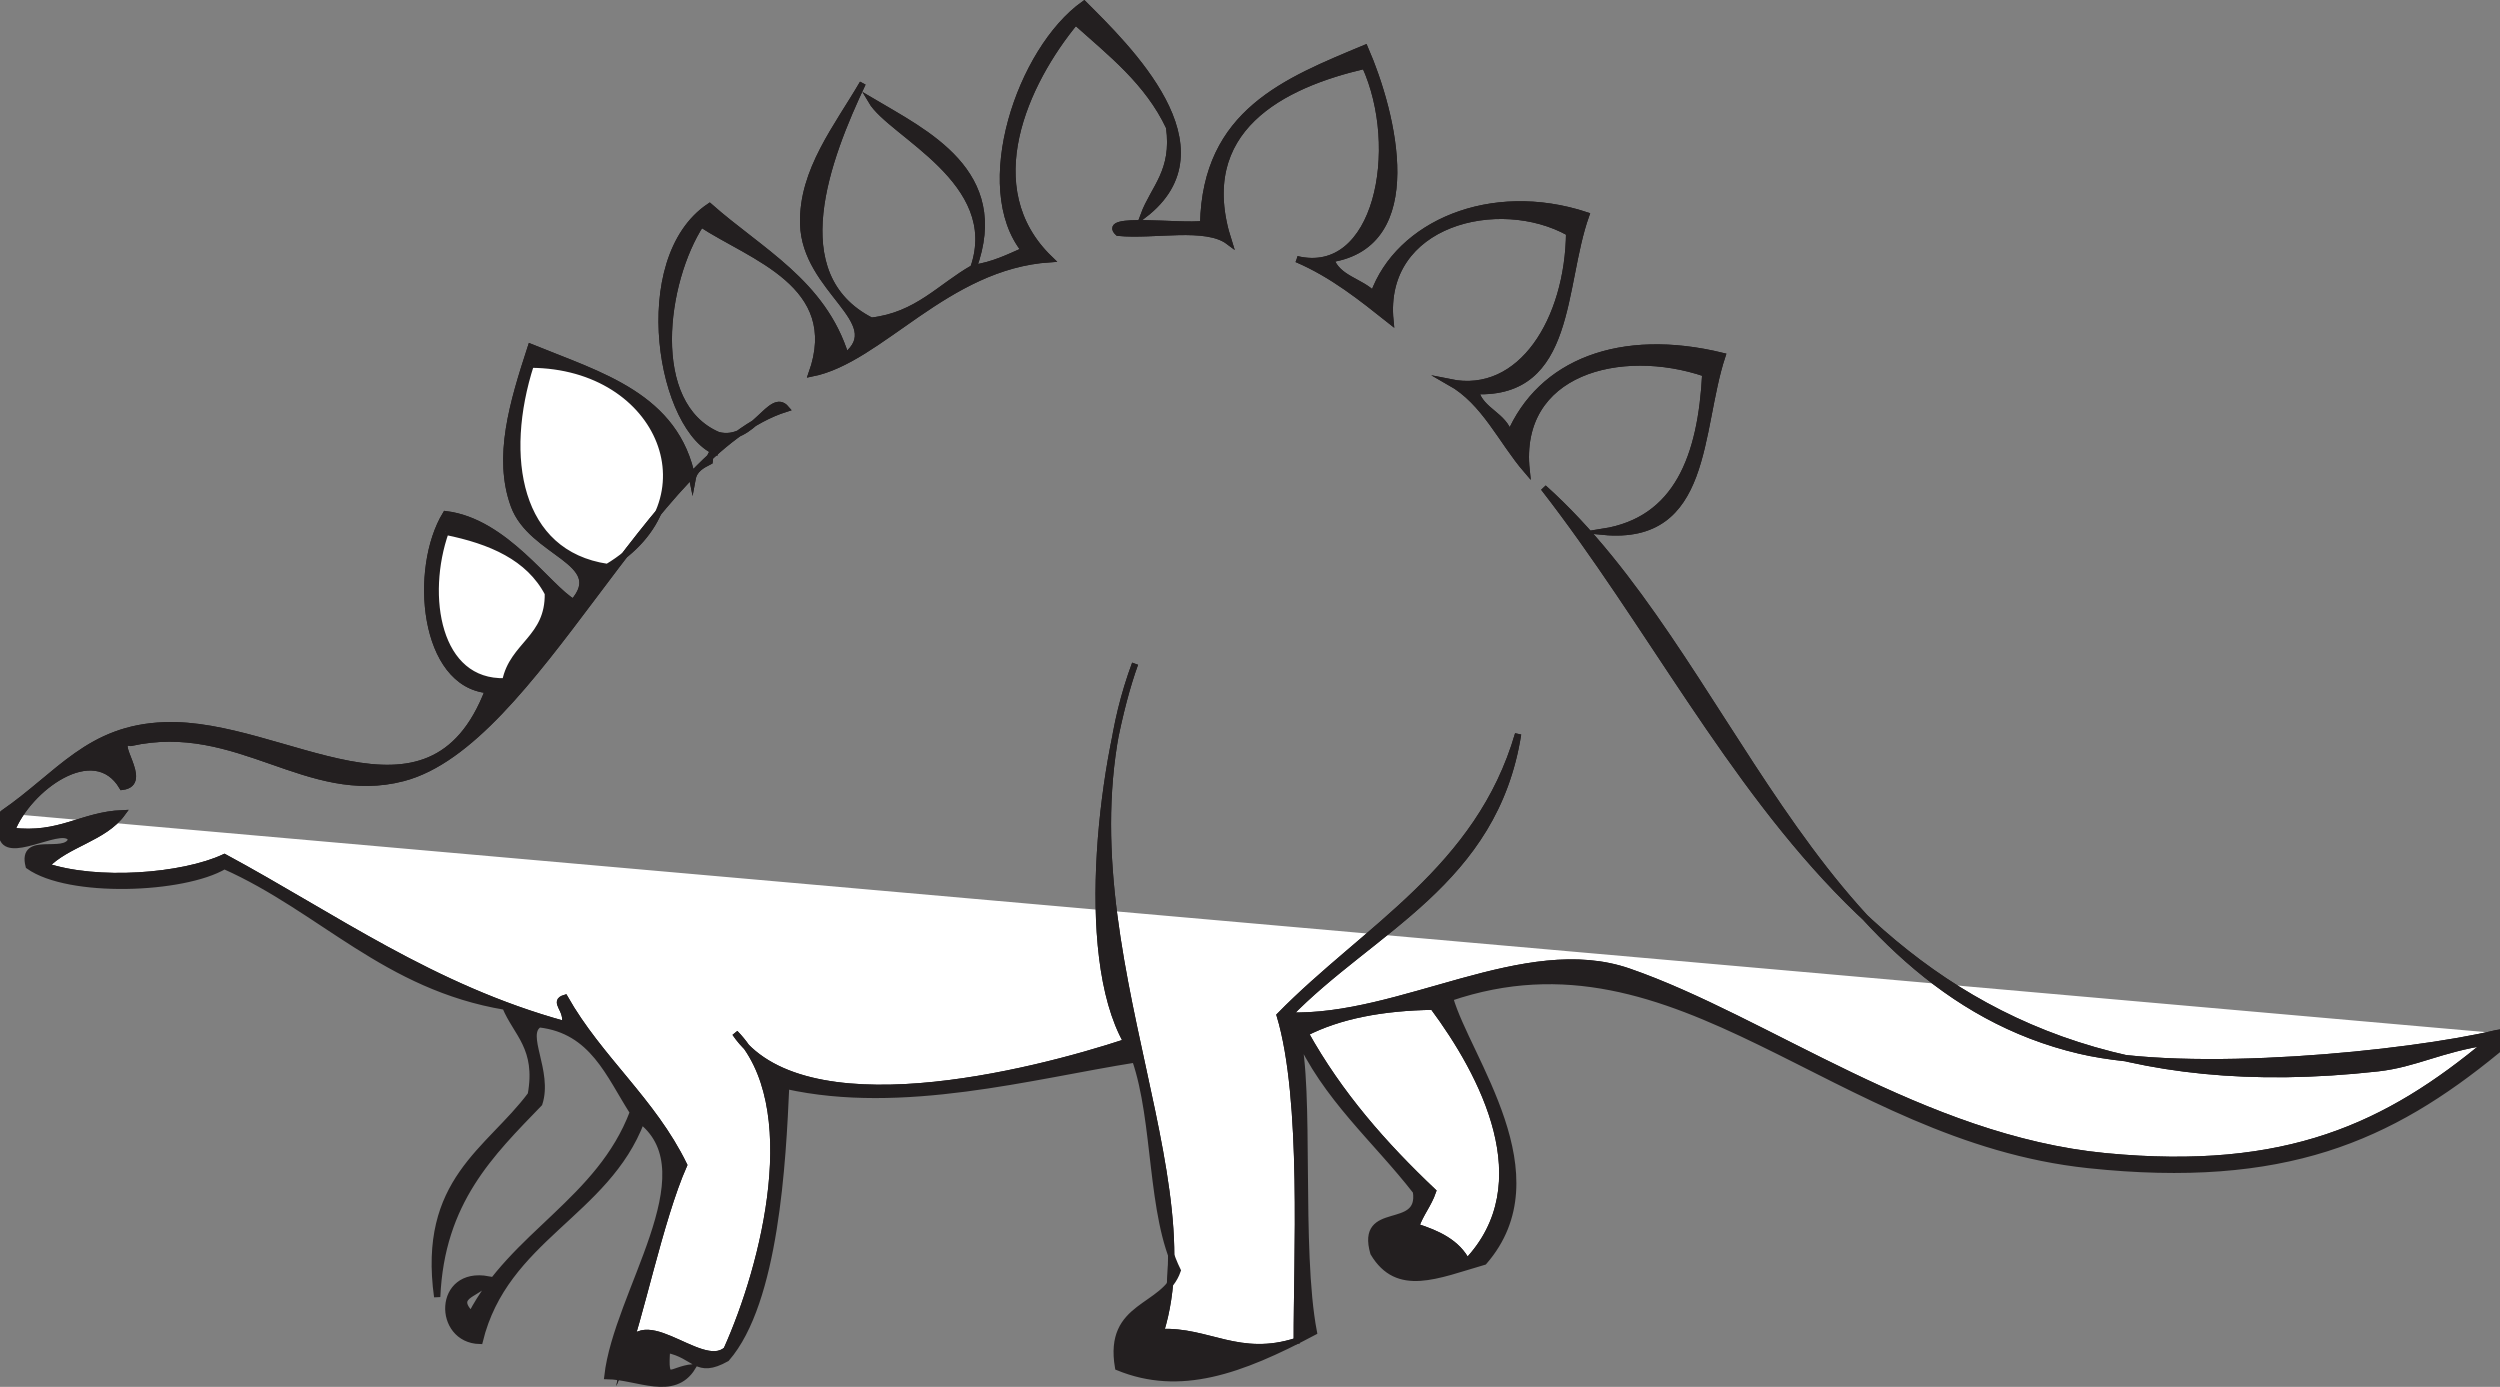
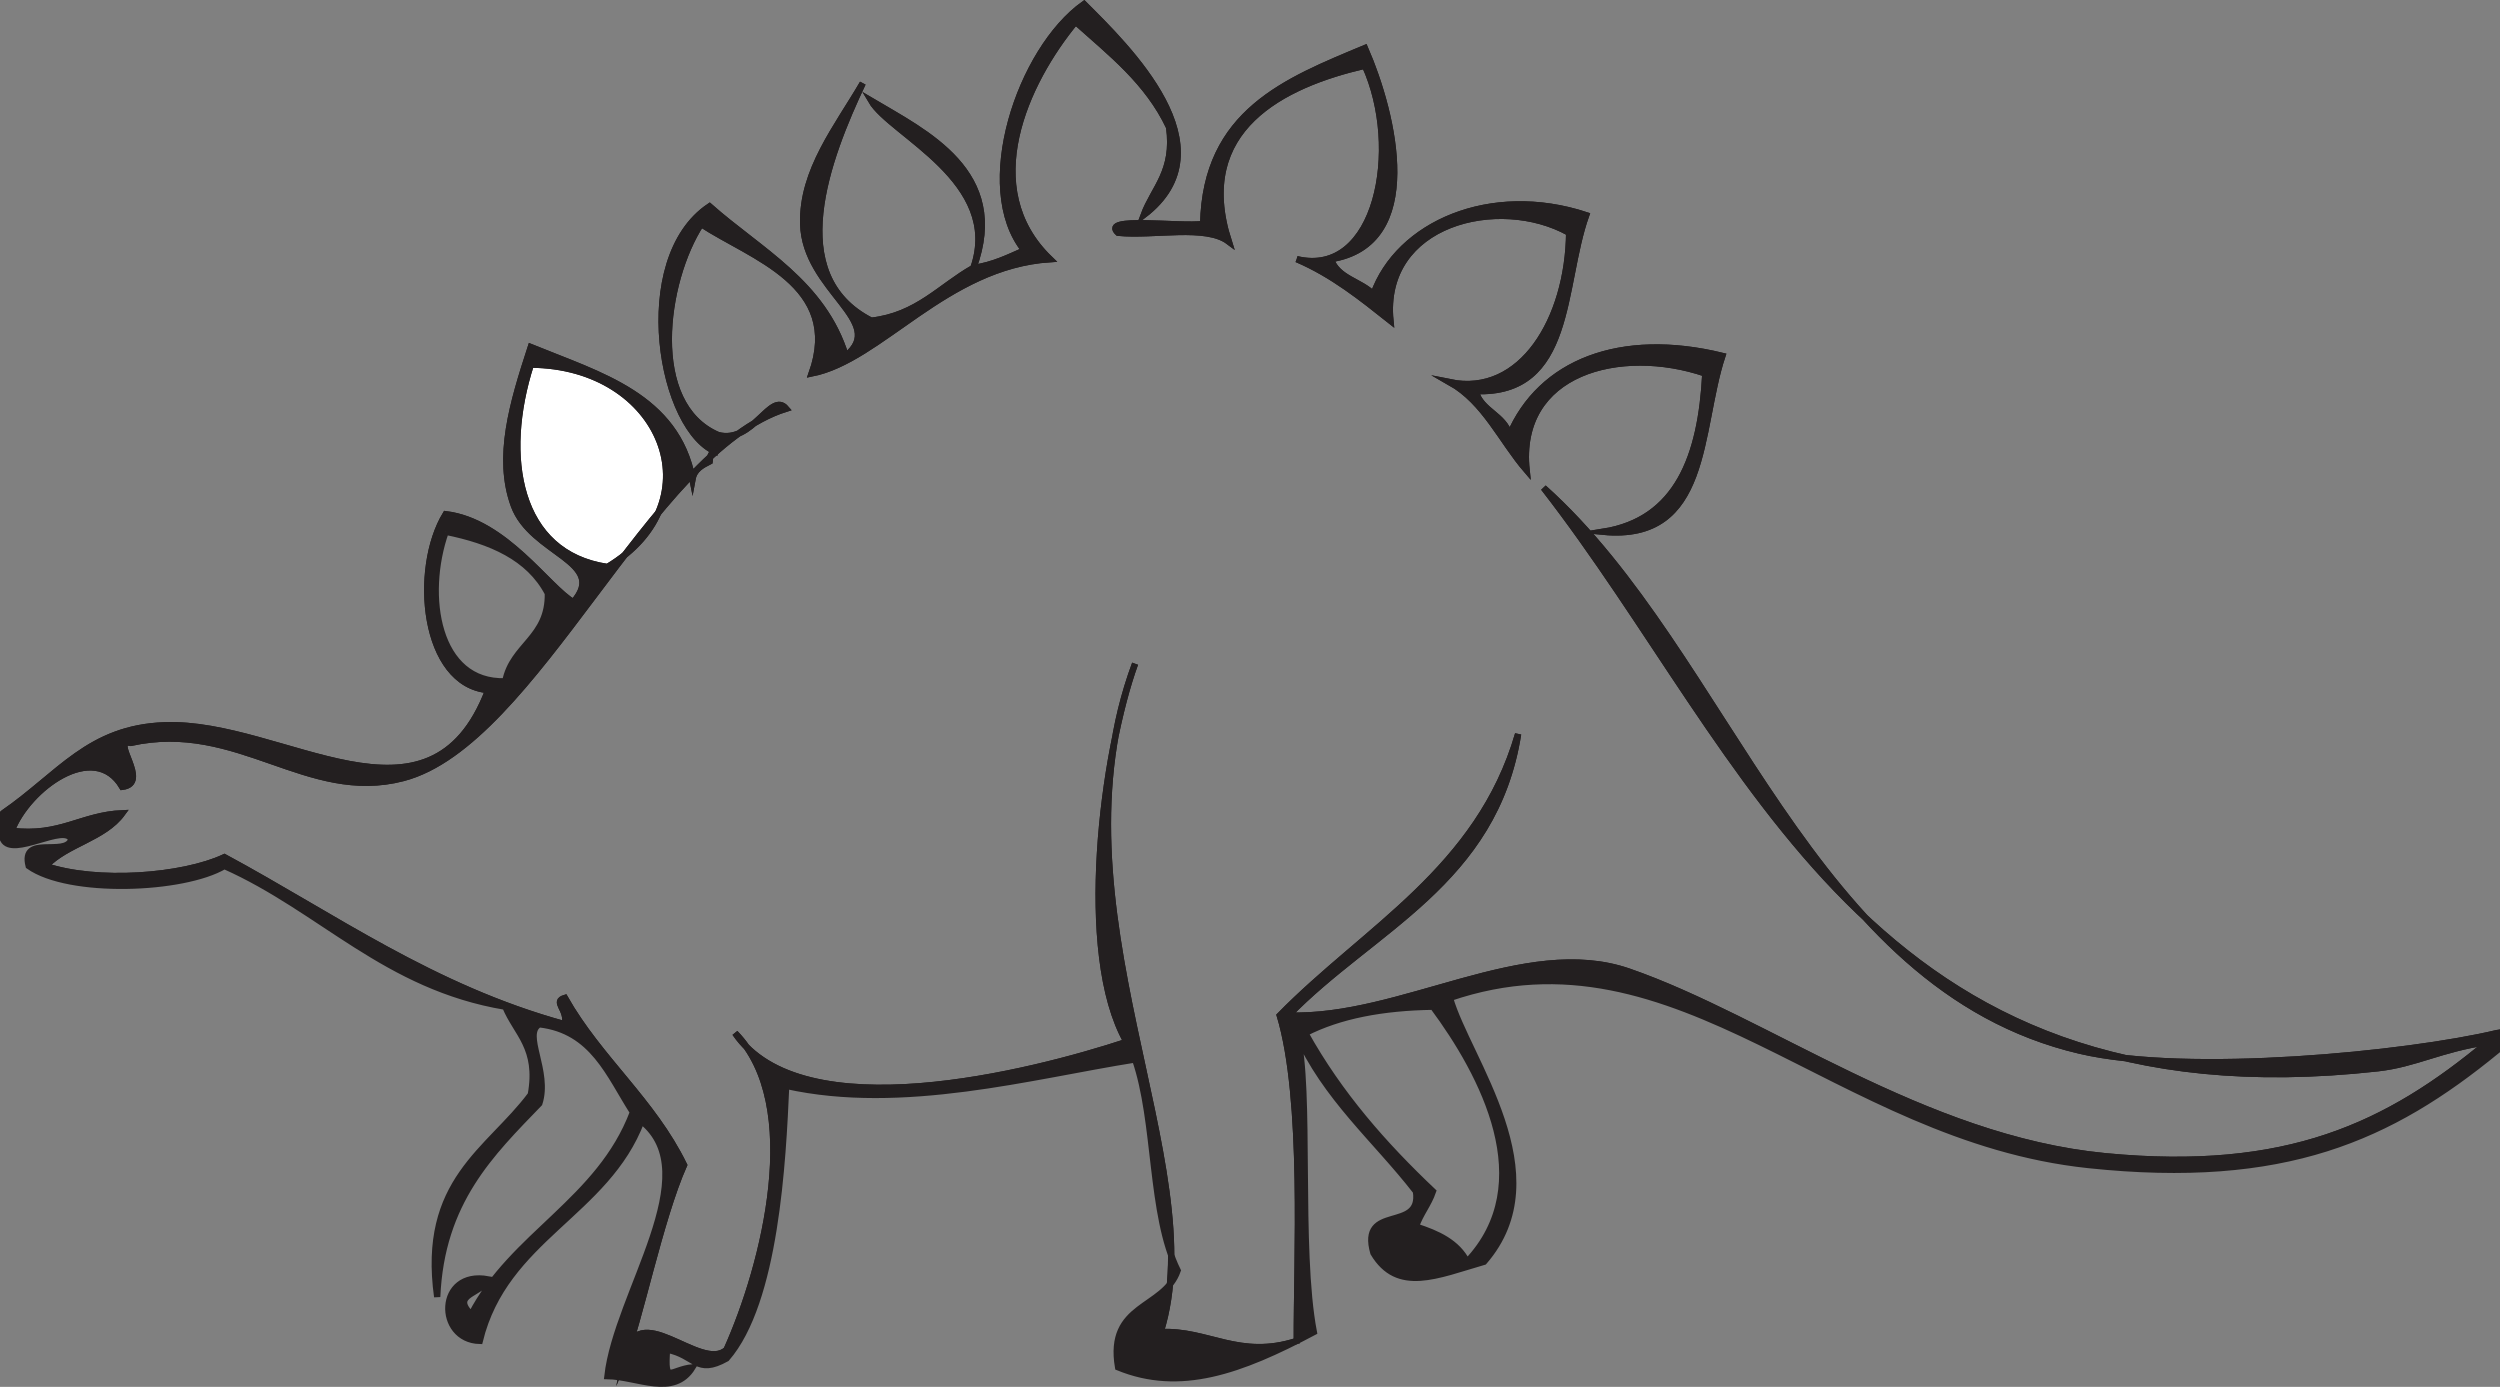
<svg xmlns="http://www.w3.org/2000/svg" width="397.75pt" height="220.649pt" viewBox="0 0 397.75 220.649" version="1.1">
  <rect x="0" y="0" width="397.75" height="220.649" fill="#808080" stroke="none" />
  <defs>
    <clipPath id="clip1">
-       <path d="M 0 0 L 397.75 0 L 397.75 217 L 0 217 Z M 0 0 " />
+       <path d="M 0 0 L 397.75 0 L 397.75 217 Z M 0 0 " />
    </clipPath>
    <clipPath id="clip2">
      <path d="M 0 0 L 397.75 0 L 397.75 220.648 L 0 220.648 Z M 0 0 " />
    </clipPath>
  </defs>
  <g id="surface1">
    <path style="fill-rule:evenodd;fill:rgb(100%,100%,100%);fill-opacity:1;stroke-width:1;stroke-linecap:butt;stroke-linejoin:miter;stroke:rgb(13.73%,12.16%,12.549%);stroke-opacity:1;stroke-miterlimit:10;" d="M 0 -0.002 C -14.32 2.116 -16.898 17.565 -12.187 32.186 C 8.68 32.073 17.508 10.475 0 -0.002 " transform="matrix(1,0,0,-1,96.641,90.205)" />
-     <path style="fill-rule:evenodd;fill:rgb(100%,100%,100%);fill-opacity:1;stroke-width:1;stroke-linecap:butt;stroke-linejoin:miter;stroke:rgb(13.73%,12.16%,12.549%);stroke-opacity:1;stroke-miterlimit:10;" d="M -0.002 0 C 0.139 -7.14 -5.623 -8.183 -6.771 -13.992 C -17.643 -14.355 -19.838 -0.367 -16.248 9.793 C -9.08 8.344 -3.018 5.742 -0.002 0 " transform="matrix(1,0,0,-1,87.162,94.403)" />
-     <path style="fill-rule:evenodd;fill:rgb(100%,100%,100%);fill-opacity:1;stroke-width:1;stroke-linecap:butt;stroke-linejoin:miter;stroke:rgb(13.73%,12.16%,12.549%);stroke-opacity:1;stroke-miterlimit:10;" d="M 0.002 -0.001 C -1.557 3.058 -4.674 4.495 -8.127 5.597 C -7.42 7.663 -6.123 9.124 -5.416 11.195 C -13.189 18.55 -20.295 26.601 -25.729 36.378 C -20.299 39.167 -13.428 40.46 -5.416 40.577 C 2.525 29.882 11.811 12.425 0.002 -0.001 " transform="matrix(1,0,0,-1,233.404,200.745)" />
    <g clip-path="url(#clip1)" clip-rule="nonzero">
-       <path style=" stroke:none;fill-rule:evenodd;fill:rgb(100%,100%,100%);fill-opacity:1;" d="M 206.32 41.23 C 212.062 43.699 216.617 47.383 221.219 51.027 C 219.664 35.406 238.465 30.777 249.652 37.035 C 249.508 50.812 242.051 63.141 230.695 60.82 C 236.234 63.961 238.848 70.121 242.883 74.812 C 241.223 59.094 257.832 54.828 271.316 59.422 C 270.648 72.719 266.797 82.734 255.07 84.609 C 271.957 86.203 270.129 68.449 274.027 56.625 C 257.805 52.664 245.098 57.641 240.176 69.215 C 239.258 65.965 235.676 65.469 234.758 62.219 C 250.25 62.836 248.352 45.484 252.359 34.234 C 237.137 29.23 222.473 35.66 218.508 46.828 C 216.473 44.73 212.809 44.324 211.738 41.23 C 226.758 38.844 221.793 18.285 217.156 7.648 C 204.621 12.887 191.801 17.832 191.426 35.633 C 187.789 36.152 174.945 34.352 177.887 37.035 C 183.66 37.602 191.836 35.68 195.492 38.434 C 189.734 20.496 204.164 13.453 217.156 10.449 C 223.156 23.574 219.129 44.305 206.32 41.23 M 397.25 164.367 C 383.012 167.754 348.168 171.219 330.898 167.164 C 287.676 157.016 275.281 104.18 245.59 77.613 C 278.906 120.488 296.977 179.016 378.293 169.961 C 384.316 169.293 388.285 166.871 395.895 165.766 C 379.863 179.141 363.883 186.742 334.961 183.957 C 305.934 181.16 281.094 162.176 259.133 154.57 C 242.543 148.824 222.879 162.191 204.969 161.566 C 218.293 147.816 237.805 140.461 241.531 116.789 C 235.277 138.316 217.246 147.668 203.613 161.566 C 207.629 174.945 206.273 200.43 206.32 213.34 C 197.145 216.32 192.184 211.559 184.656 211.941 C 193.109 185.137 166.203 144.359 180.594 105.598 C 175.52 119.574 171.23 151.625 179.242 165.766 C 163.969 170.801 127.574 180.004 116.953 164.367 C 128.129 175.812 121.652 201.297 115.598 214.738 C 111.48 218.512 101.176 205.969 99.348 216.137 C 101.672 210.59 104.984 193.988 108.828 185.355 C 103.84 175.117 95.371 168.48 89.871 158.77 C 87.859 159.379 90.406 160.559 89.871 162.965 C 68.824 157.195 53.199 145.824 35.707 136.379 C 29.02 139.504 15.398 140.531 7.27 137.781 C 10.605 134.23 16.555 133.383 19.457 129.387 C 12.961 129.664 9.539 133.129 1.855 132.184 C 4.438 125.457 14.969 117.625 19.457 125.188 C 24.078 124.605 17.41 117.516 20.812 118.191 C 37.883 114.41 48.832 127.789 64.141 123.789 C 85.27 118.262 103.43 71.805 125.078 65.02 C 122.621 62.125 119.805 70.688 114.246 69.215 C 102.898 64.344 105.602 44.723 111.535 35.633 C 119.5 40.887 134.199 45.215 129.141 59.422 C 140.137 57.25 150.496 42.32 167.055 41.23 C 155.312 29.945 163.137 13.102 171.117 3.453 C 176.672 8.438 182.617 13.023 186.012 20.242 C 186.969 27.293 183.582 29.859 181.949 34.234 C 195.973 23.508 179.156 7.352 172.469 0.652 C 162.25 7.941 154.953 29.812 162.992 39.832 C 160.461 40.949 158.031 42.168 154.867 42.629 C 160.488 27.406 147.18 21.121 138.617 16.043 C 141.766 21.395 159.645 28.832 154.867 42.629 C 149.605 45.59 145.938 50.195 138.617 51.027 C 124.402 43.77 131.652 25.137 137.262 13.246 C 133.262 20.133 127.555 27.145 127.785 35.633 C 128.07 46.219 141.391 51.211 134.555 56.625 C 130.945 44.961 120.906 39.941 112.891 32.836 C 100.32 41.262 105.082 68.848 114.246 72.016 C 113.09 71.758 112.969 72.562 112.891 73.414 C 111.684 74.035 110.469 74.641 110.18 76.211 C 107.633 62.988 95.449 59.719 84.453 55.223 C 81.57 64.074 78.949 72.711 81.746 80.41 C 84.543 88.109 96.84 89.359 91.223 95.801 C 87.246 93.547 80.398 82.953 70.914 81.809 C 65.617 90.52 67.246 108.895 77.684 109.793 C 68.332 134.332 45.125 114.723 26.227 115.391 C 14.117 115.816 9.43 123.238 0.5 129.387 " />
-     </g>
+       </g>
    <g clip-path="url(#clip2)" clip-rule="nonzero">
      <path style="fill:none;stroke-width:1;stroke-linecap:butt;stroke-linejoin:miter;stroke:rgb(13.73%,12.16%,12.549%);stroke-opacity:1;stroke-miterlimit:10;" d="M -0.001 0 C 5.741 -2.468 10.296 -6.152 14.897 -9.797 C 13.343 5.825 32.144 10.453 43.331 4.196 C 43.187 -9.582 35.729 -21.91 24.374 -19.59 C 29.913 -22.73 32.526 -28.89 36.562 -33.582 C 34.901 -17.863 51.511 -13.597 64.995 -18.191 C 64.327 -31.488 60.476 -41.504 48.749 -43.379 C 65.636 -44.972 63.808 -27.218 67.706 -15.394 C 51.483 -11.433 38.776 -16.41 33.854 -27.984 C 32.937 -24.734 29.354 -24.238 28.437 -20.988 C 43.929 -21.605 42.03 -4.254 46.038 6.996 C 30.815 12 16.151 5.571 12.187 -5.597 C 10.151 -3.5 6.487 -3.093 5.417 0 C 20.437 2.387 15.472 22.946 10.835 33.582 C -1.7 28.344 -14.521 23.399 -14.896 5.598 C -18.532 5.078 -31.376 6.879 -28.435 4.196 C -22.661 3.629 -14.485 5.551 -10.829 2.797 C -16.587 20.735 -2.157 27.778 10.835 30.782 C 16.835 17.657 12.808 -3.074 -0.001 0 M 190.929 -123.136 C 176.69 -126.523 141.847 -129.988 124.577 -125.933 C 81.354 -115.785 68.96 -62.949 39.269 -36.382 C 72.585 -79.257 90.655 -137.785 171.972 -128.73 C 177.995 -128.062 181.964 -125.64 189.573 -124.535 C 173.542 -137.91 157.562 -145.511 128.64 -142.726 C 99.612 -139.929 74.772 -120.945 52.812 -113.34 C 36.222 -107.593 16.558 -120.961 -1.353 -120.336 C 11.972 -106.586 31.483 -99.23 35.21 -75.558 C 28.956 -97.086 10.925 -106.437 -2.708 -120.336 C 1.308 -133.715 -0.048 -159.199 -0.001 -172.109 C -9.177 -175.09 -14.138 -170.328 -21.665 -170.711 C -13.212 -143.906 -40.118 -103.129 -25.728 -64.367 C -30.802 -78.343 -35.091 -110.394 -27.079 -124.535 C -42.353 -129.57 -78.747 -138.773 -89.368 -123.136 C -78.192 -134.582 -84.669 -160.066 -90.724 -173.507 C -94.841 -177.281 -105.146 -164.738 -106.974 -174.906 C -104.649 -169.359 -101.337 -152.757 -97.493 -144.125 C -102.481 -133.886 -110.95 -127.25 -116.45 -117.539 C -118.462 -118.148 -115.915 -119.328 -116.45 -121.734 C -137.497 -115.965 -153.122 -104.593 -170.614 -95.148 C -177.302 -98.273 -190.923 -99.3 -199.052 -96.55 C -195.716 -93 -189.767 -92.152 -186.864 -88.156 C -193.36 -88.433 -196.782 -91.898 -204.466 -90.953 C -201.884 -84.226 -191.353 -76.394 -186.864 -83.957 C -182.243 -83.375 -188.911 -76.285 -185.509 -76.961 C -168.438 -73.179 -157.489 -86.558 -142.181 -82.558 C -121.052 -77.031 -102.892 -30.574 -81.243 -23.789 C -83.7 -20.894 -86.517 -29.457 -92.075 -27.984 C -103.423 -23.113 -100.72 -3.492 -94.786 5.598 C -86.821 0.344 -72.122 -3.984 -77.181 -18.191 C -66.185 -16.019 -55.825 -1.09 -39.267 0 C -51.009 11.285 -43.185 28.129 -35.204 37.778 C -29.649 32.793 -23.704 28.207 -20.31 20.989 C -19.353 13.938 -22.739 11.371 -24.372 6.996 C -10.349 17.723 -27.165 33.879 -33.853 40.578 C -44.071 33.289 -51.368 11.418 -43.329 1.399 C -45.86 0.282 -48.29 -0.937 -51.454 -1.398 C -45.833 13.825 -59.142 20.11 -67.704 25.188 C -64.556 19.836 -46.677 12.399 -51.454 -1.398 C -56.716 -4.359 -60.384 -8.965 -67.704 -9.797 C -81.919 -2.539 -74.669 16.094 -69.06 27.985 C -73.06 21.098 -78.767 14.086 -78.536 5.598 C -78.251 -4.988 -64.931 -9.98 -71.767 -15.394 C -75.376 -3.73 -85.415 1.289 -93.431 8.395 C -106.001 -0.031 -101.239 -27.617 -92.075 -30.785 C -93.231 -30.527 -93.353 -31.332 -93.431 -32.183 C -94.638 -32.804 -95.853 -33.41 -96.142 -34.98 C -98.688 -21.757 -110.872 -18.488 -121.868 -13.992 C -124.751 -22.843 -127.372 -31.48 -124.575 -39.179 C -121.778 -46.879 -109.481 -48.129 -115.099 -54.57 C -119.075 -52.316 -125.923 -41.722 -135.407 -40.578 C -140.704 -49.289 -139.075 -67.664 -128.638 -68.562 C -137.989 -93.101 -161.196 -73.492 -180.095 -74.16 C -192.204 -74.586 -196.892 -82.007 -205.821 -88.156 " transform="matrix(1,0,0,-1,206.321,41.231)" />
      <path style="fill-rule:evenodd;fill:rgb(13.73%,12.16%,12.549%);fill-opacity:1;stroke-width:1;stroke-linecap:butt;stroke-linejoin:miter;stroke:rgb(13.73%,12.16%,12.549%);stroke-opacity:1;stroke-miterlimit:10;" d="M 0.001 -0.002 C -8.011 -0.119 -14.882 -1.412 -20.312 -4.201 C -14.878 -13.978 -7.772 -22.025 0.001 -29.384 C -0.706 -31.455 -2.003 -32.916 -2.71 -34.982 C 0.743 -36.084 3.86 -37.521 5.419 -40.58 C 17.228 -28.154 7.942 -10.697 0.001 -0.002 M -143.534 102.147 C -148.245 87.526 -145.667 72.076 -131.347 69.959 C -113.839 80.436 -122.671 102.033 -143.534 102.147 M -157.073 75.561 C -160.663 65.397 -158.468 51.408 -147.597 51.772 C -146.448 57.58 -140.687 58.623 -140.823 65.764 C -143.843 71.506 -149.905 74.108 -157.073 75.561 M -227.487 30.78 C -218.558 36.928 -213.87 44.35 -201.761 44.776 C -182.862 45.444 -159.655 25.834 -150.304 50.373 C -160.741 51.272 -162.37 69.647 -157.073 78.358 C -147.589 77.213 -140.741 66.619 -136.765 64.366 C -131.147 70.811 -143.444 72.061 -146.241 79.756 C -149.038 87.455 -146.417 96.092 -143.534 104.944 C -132.538 100.448 -120.354 97.178 -117.808 83.955 C -117.519 85.526 -116.304 86.131 -115.097 86.752 C -115.019 87.604 -114.897 88.408 -113.741 88.151 C -122.905 91.319 -127.667 118.905 -115.097 127.33 C -107.081 120.225 -97.042 115.205 -93.433 103.541 C -86.597 108.951 -99.917 113.948 -100.202 124.533 C -100.433 133.022 -94.726 140.033 -90.726 146.92 C -96.335 135.03 -103.585 116.397 -89.37 109.143 C -82.05 109.971 -78.382 114.576 -73.12 117.537 C -68.343 131.334 -86.222 138.772 -89.37 144.123 C -80.808 139.045 -67.499 132.76 -73.12 117.537 C -69.956 117.994 -67.526 119.217 -64.995 120.334 C -73.034 130.354 -65.737 152.229 -55.519 159.514 C -48.831 152.815 -32.015 136.658 -46.038 125.932 C -44.405 130.311 -41.022 132.873 -41.976 139.924 C -45.37 147.143 -51.315 151.729 -56.87 156.713 C -64.851 147.065 -72.675 130.221 -60.933 118.936 C -77.491 117.846 -87.851 102.916 -98.847 100.744 C -93.788 114.951 -108.487 119.28 -116.452 124.533 C -122.386 115.444 -125.089 95.823 -113.741 90.951 C -108.183 89.479 -105.366 98.041 -102.909 95.147 C -124.558 88.362 -142.718 41.905 -163.847 36.377 C -179.155 32.377 -190.104 45.756 -207.175 41.975 C -210.577 42.651 -203.909 35.565 -208.53 34.979 C -213.019 42.541 -223.55 34.709 -226.132 27.983 C -218.448 27.037 -215.026 30.502 -208.53 30.78 C -211.433 26.783 -217.382 25.936 -220.718 22.385 C -212.589 19.635 -198.968 20.658 -192.28 23.787 C -174.788 14.342 -159.163 2.971 -138.116 -2.799 C -137.581 -0.392 -140.128 0.783 -138.116 1.397 C -132.616 -8.314 -124.147 -14.951 -119.159 -25.189 C -123.003 -33.822 -126.315 -50.424 -128.64 -55.97 C -126.812 -45.802 -116.507 -58.345 -112.39 -54.572 C -106.335 -41.131 -99.858 -15.646 -111.034 -4.201 C -100.413 -19.842 -64.019 -10.634 -48.745 -5.599 C -56.757 8.541 -52.468 40.592 -47.394 54.569 C -61.784 15.811 -34.878 -24.97 -43.331 -51.771 C -35.804 -51.392 -30.843 -56.154 -21.667 -53.174 C -21.714 -40.263 -20.358 -14.775 -24.374 -1.4 C -10.741 12.498 7.29 21.854 13.544 43.377 C 9.817 19.705 -9.694 12.35 -23.019 -1.4 C -5.108 -2.025 14.556 11.342 31.146 5.596 C 53.106 -2.009 77.946 -20.994 106.974 -23.791 C 135.896 -26.576 151.876 -18.974 167.907 -5.599 C 160.298 -6.705 156.329 -9.127 150.306 -9.799 C 68.989 -18.849 50.919 39.678 17.603 82.557 C 47.294 55.987 59.688 3.151 102.911 -6.998 C 120.181 -11.052 155.024 -7.588 169.263 -4.201 L 169.263 -6.998 C 152.31 -20.881 135.489 -28.494 104.267 -25.189 C 63.86 -20.912 39.169 13.854 2.708 1.397 C 5.411 -8.185 20.122 -26.759 8.126 -40.58 C 0.653 -42.744 -5.624 -45.658 -9.479 -39.181 C -11.757 -31.228 -1.687 -36.041 -2.71 -29.384 C -9.136 -21.103 -17.144 -14.455 -21.667 -4.201 C -19.358 -13.021 -21.495 -38.525 -18.956 -51.771 C -30.655 -57.986 -40.257 -61.408 -50.101 -57.373 C -51.843 -47.177 -42.757 -48.17 -40.62 -41.978 C -45.038 -33.017 -43.952 -18.369 -47.394 -8.396 C -63.897 -11.013 -84.39 -16.697 -102.909 -12.595 C -103.437 -24.564 -104.565 -46.982 -112.39 -55.97 C -117.245 -58.681 -117.351 -55.431 -121.866 -54.572 C -122.249 -60.256 -121.374 -57.728 -117.808 -57.373 C -120.8 -62.209 -126.538 -58.857 -131.347 -58.771 C -129.858 -45.506 -115.386 -26.619 -125.933 -18.189 C -131.515 -32.943 -147.647 -36.799 -151.659 -53.174 C -158.558 -53.002 -158.515 -41.849 -150.304 -43.377 C -151.499 -45.842 -156.312 -45.689 -153.011 -48.974 C -146.39 -36.228 -132.612 -30.877 -127.284 -16.791 C -131.069 -10.908 -133.651 -3.783 -142.179 -2.799 C -144.89 -4.349 -140.53 -10.314 -142.179 -15.392 C -149.843 -23.334 -157.78 -30.986 -158.429 -46.177 C -160.995 -27.666 -150.214 -22.951 -143.534 -13.994 C -142.179 -6.529 -145.847 -4.256 -147.597 -0.002 C -166.64 3.178 -176.831 15.498 -192.28 22.385 C -198.831 18.53 -217.022 17.842 -223.425 22.385 C -224.722 27.455 -217.581 23.811 -216.655 26.584 C -217.577 29.252 -225.972 23.655 -227.487 26.584 Z M -227.487 30.78 " transform="matrix(1,0,0,-1,227.987,160.166)" />
    </g>
    <path style="fill-rule:evenodd;fill:rgb(13.73%,12.16%,12.549%);fill-opacity:1;stroke-width:1;stroke-linecap:butt;stroke-linejoin:miter;stroke:rgb(13.73%,12.16%,12.549%);stroke-opacity:1;stroke-miterlimit:10;" d="M 0.002 -0.002 C -12.99 -3.006 -27.42 -10.048 -21.662 -27.982 C -25.318 -25.232 -33.494 -27.15 -39.268 -26.588 C -42.209 -23.904 -29.365 -25.705 -25.729 -25.185 C -25.354 -7.384 -12.533 -2.439 0.002 2.799 C 4.639 -7.838 9.604 -28.396 -5.416 -30.783 C -4.346 -33.877 -0.682 -34.283 1.354 -36.381 C 5.318 -25.213 19.982 -18.783 35.205 -23.787 C 31.197 -35.037 33.096 -52.388 17.604 -51.771 C 18.521 -55.021 22.104 -55.517 23.021 -58.767 C 27.943 -47.189 40.65 -42.216 56.873 -46.177 C 52.975 -58.002 54.803 -75.756 37.916 -74.162 C 49.643 -72.287 53.494 -62.271 54.162 -48.974 C 40.678 -44.381 24.068 -48.646 25.729 -64.365 C 21.693 -59.673 19.08 -53.513 13.541 -50.373 C 24.896 -52.693 32.354 -40.365 32.498 -26.588 C 21.311 -20.33 2.51 -24.959 4.061 -40.58 C -0.537 -36.935 -5.092 -33.252 -10.834 -30.783 C 1.975 -33.857 6.002 -13.127 0.002 -0.002 " transform="matrix(1,0,0,-1,217.154,10.448)" />
  </g>
</svg>